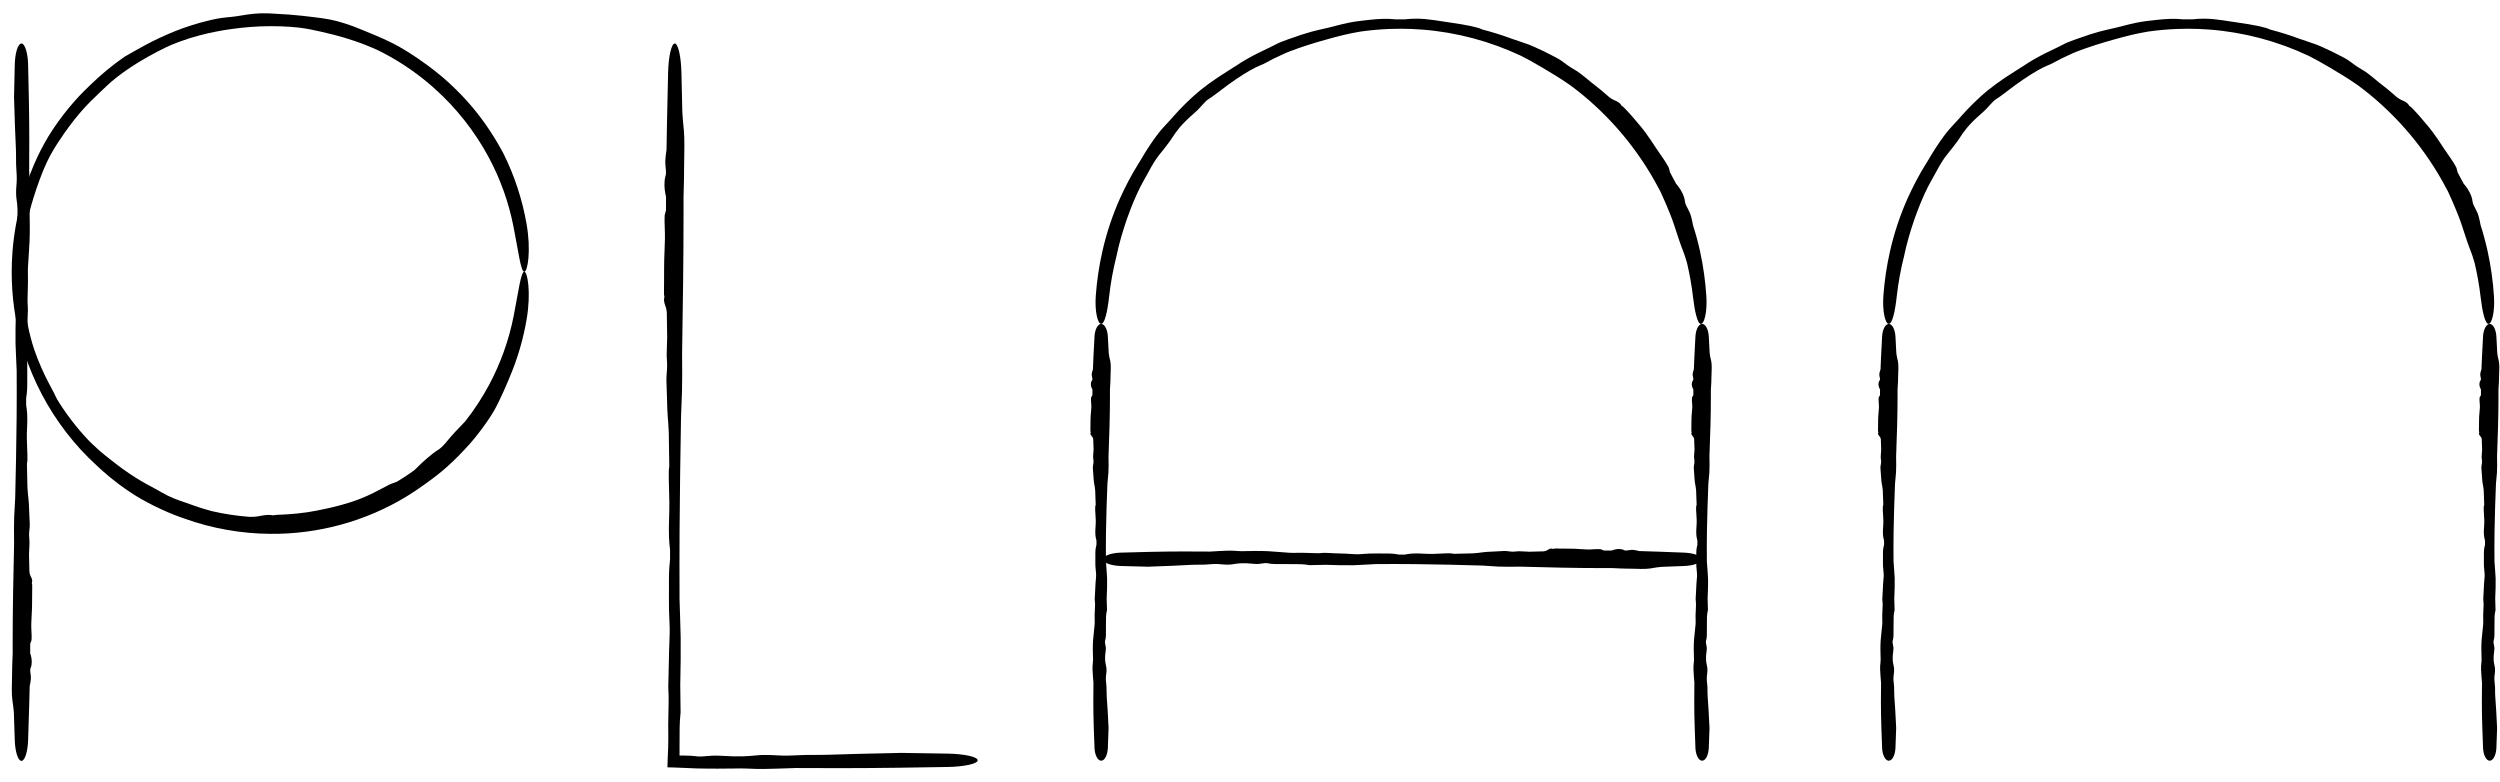
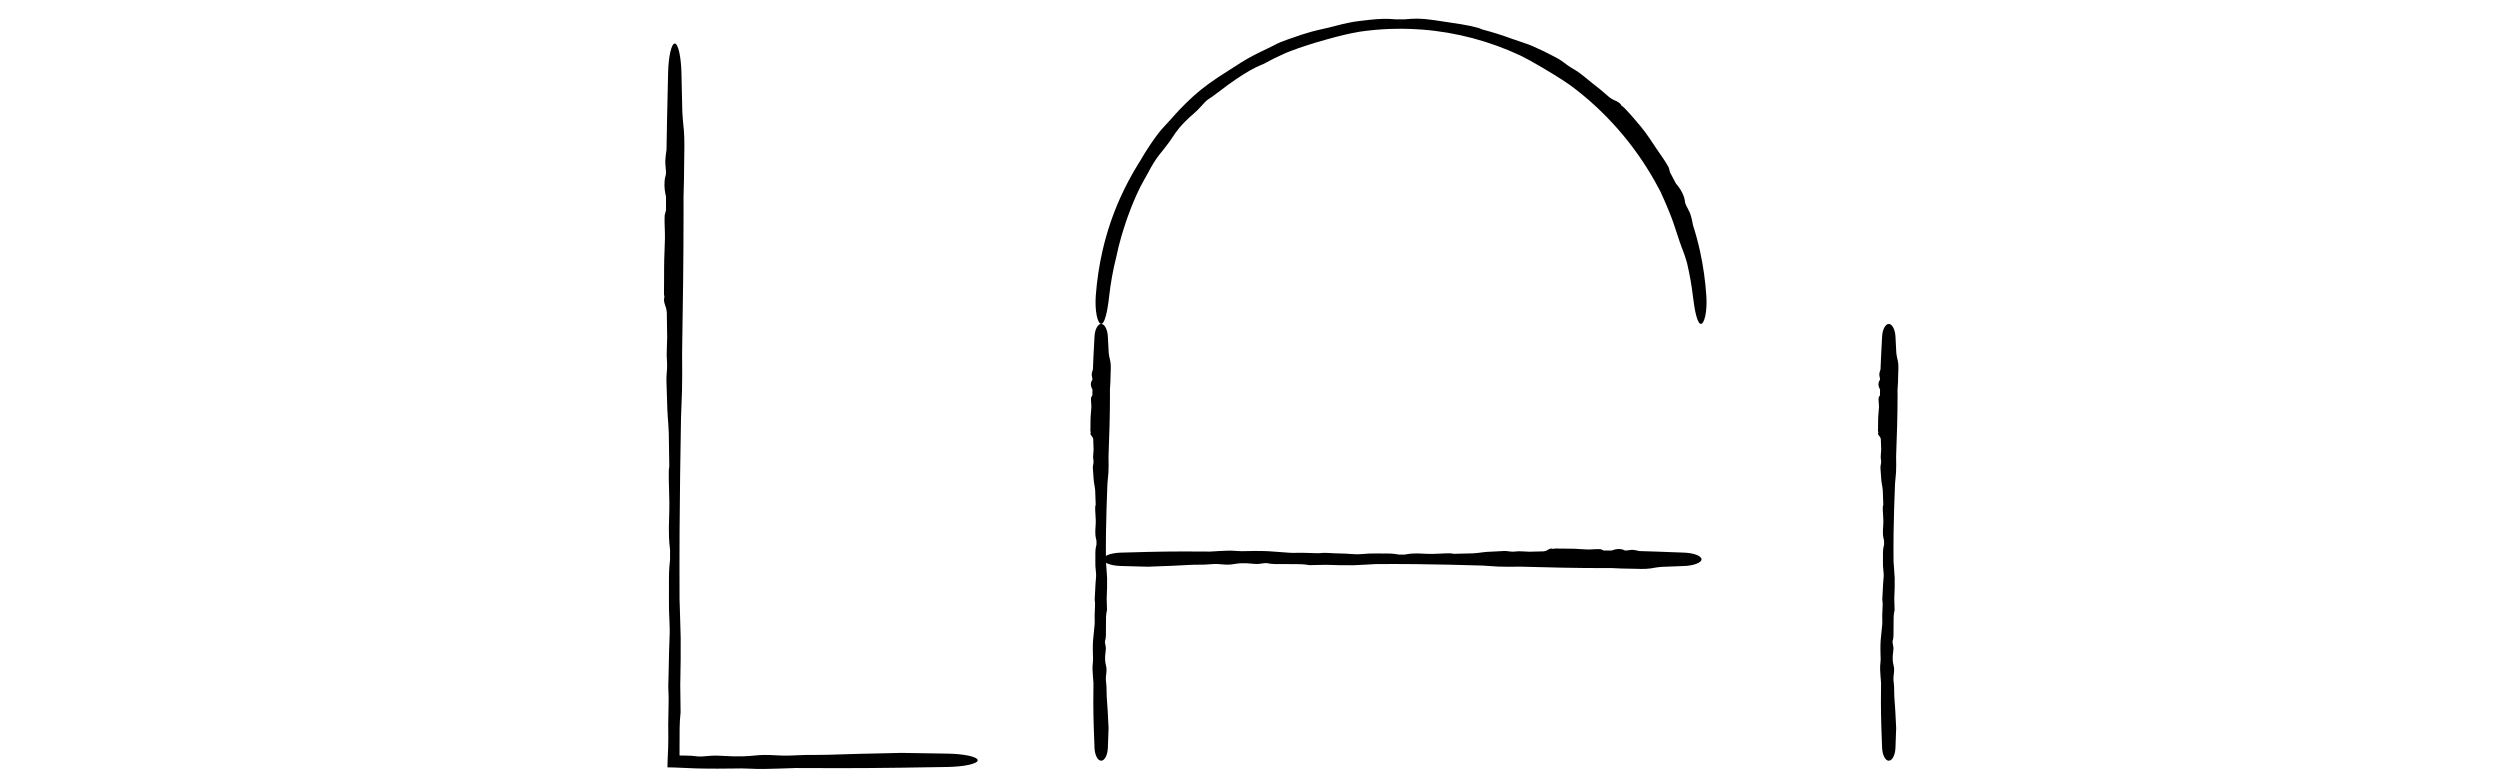
<svg xmlns="http://www.w3.org/2000/svg" width="147" height="46" viewBox="0 0 147 46" fill="none">
  <path d="M97.055 33.423C96.777 33.47 96.24 33.451 95.945 33.44C95.94 33.44 95.934 33.44 95.929 33.44C95.859 33.437 95.793 33.437 95.715 33.436C95.53 33.434 95.28 33.432 94.758 33.402C94.606 33.403 94.454 33.404 94.302 33.404C92.662 33.404 91.021 33.365 89.381 33.319C89.36 33.319 89.339 33.32 89.318 33.32C88.906 33.325 88.396 33.331 88.076 33.314C87.668 33.292 87.391 33.272 87.164 33.255C85.861 33.218 84.558 33.184 83.256 33.171C82.847 33.166 82.439 33.164 82.031 33.164C81.654 33.164 81.278 33.165 80.902 33.168C80.683 33.178 80.475 33.19 80.282 33.202C80.011 33.217 79.769 33.231 79.57 33.236C79.089 33.246 78.544 33.229 78.139 33.216C78.073 33.214 78.01 33.212 77.953 33.211C77.631 33.217 77.309 33.224 76.988 33.231C76.966 33.227 76.945 33.223 76.923 33.219C76.648 33.167 76.311 33.168 75.78 33.169C75.549 33.169 75.28 33.17 74.965 33.166C74.761 33.163 74.657 33.143 74.572 33.126C74.547 33.121 74.523 33.117 74.499 33.113C74.418 33.101 74.331 33.114 74.23 33.13C74.098 33.151 73.939 33.177 73.73 33.154C73.064 33.081 72.77 33.131 72.548 33.168C72.483 33.179 72.424 33.189 72.363 33.194C72.167 33.212 71.888 33.194 71.677 33.17C71.509 33.151 71.174 33.17 70.92 33.194C70.824 33.203 70.695 33.203 70.541 33.204C70.383 33.204 70.2 33.204 70.004 33.214C69.509 33.24 69.246 33.253 69.034 33.263C68.974 33.266 68.918 33.269 68.862 33.271C68.684 33.28 68.464 33.287 68.241 33.294C67.975 33.303 67.704 33.311 67.498 33.323C66.964 33.311 66.431 33.295 65.897 33.28C65.623 33.272 65.36 33.228 65.166 33.155C64.972 33.082 64.863 32.987 64.863 32.888C64.863 32.789 64.972 32.694 65.166 32.62C65.36 32.547 65.623 32.503 65.897 32.495C66.449 32.48 67.001 32.464 67.554 32.451C68.227 32.436 68.899 32.426 69.572 32.426C70.043 32.426 70.513 32.428 70.984 32.432C71.032 32.433 71.081 32.433 71.129 32.434C71.525 32.409 71.919 32.387 72.197 32.379C72.427 32.373 72.594 32.386 72.738 32.397C72.836 32.404 72.924 32.411 73.012 32.41C73.059 32.41 73.124 32.408 73.202 32.406C73.521 32.399 74.063 32.386 74.557 32.41C74.776 32.421 75.031 32.441 75.275 32.461C75.622 32.49 75.947 32.516 76.11 32.508C76.398 32.494 76.728 32.506 77.019 32.516C77.297 32.527 77.54 32.535 77.678 32.519C77.843 32.499 77.984 32.507 78.194 32.519C78.339 32.528 78.517 32.538 78.759 32.542C79.039 32.546 79.237 32.56 79.405 32.572C79.642 32.588 79.82 32.601 80.085 32.578C80.38 32.553 80.688 32.536 80.931 32.544C81.041 32.548 81.168 32.547 81.3 32.546C81.474 32.545 81.657 32.544 81.824 32.553C81.962 32.56 82.076 32.58 82.177 32.596C82.208 32.602 82.239 32.607 82.268 32.611C82.377 32.611 82.487 32.611 82.597 32.61C82.615 32.607 82.634 32.604 82.653 32.6C82.751 32.582 82.871 32.561 83.02 32.55C83.256 32.533 83.463 32.543 83.681 32.555C83.851 32.564 84.028 32.573 84.231 32.57C84.369 32.567 84.526 32.559 84.683 32.552C84.914 32.54 85.143 32.529 85.302 32.536C85.362 32.539 85.413 32.551 85.464 32.563C85.464 32.563 85.464 32.563 85.464 32.563C85.468 32.564 85.471 32.565 85.475 32.565C85.862 32.556 86.249 32.546 86.636 32.535C86.67 32.532 86.704 32.529 86.737 32.526C86.902 32.512 87.061 32.497 87.165 32.477C87.278 32.455 87.561 32.442 87.86 32.429C88.056 32.42 88.258 32.411 88.423 32.399C88.519 32.392 88.611 32.404 88.705 32.417C88.793 32.429 88.883 32.441 88.982 32.438C89.031 32.437 89.085 32.431 89.142 32.426C89.192 32.421 89.245 32.416 89.3 32.413C89.352 32.41 89.467 32.417 89.614 32.425C89.705 32.431 89.808 32.437 89.917 32.441C90.204 32.434 90.491 32.426 90.778 32.419C90.838 32.408 90.889 32.394 90.93 32.376C90.96 32.363 90.985 32.348 91.011 32.332C91.046 32.31 91.082 32.288 91.132 32.27C91.171 32.256 91.218 32.251 91.249 32.256C91.263 32.259 91.274 32.264 91.284 32.269C91.296 32.274 91.306 32.279 91.319 32.279C91.328 32.278 91.337 32.275 91.349 32.27C91.367 32.263 91.391 32.254 91.428 32.253C91.564 32.252 91.719 32.255 91.871 32.258C92.04 32.261 92.204 32.264 92.336 32.262C92.483 32.258 92.693 32.272 92.903 32.286C93.049 32.296 93.196 32.305 93.322 32.309C93.446 32.313 93.574 32.306 93.699 32.298C93.848 32.289 93.992 32.28 94.114 32.293C94.138 32.295 94.169 32.31 94.208 32.329C94.235 32.342 94.266 32.357 94.302 32.371C94.457 32.371 94.613 32.372 94.768 32.373C94.774 32.371 94.779 32.369 94.785 32.367C94.785 32.367 94.785 32.367 94.785 32.367C94.913 32.319 95.088 32.254 95.333 32.293C95.395 32.303 95.435 32.321 95.47 32.337C95.505 32.353 95.536 32.368 95.581 32.371C95.633 32.374 95.694 32.364 95.76 32.354C95.854 32.339 95.958 32.322 96.063 32.337C96.07 32.339 96.077 32.34 96.085 32.341C96.161 32.352 96.273 32.369 96.385 32.402C96.716 32.411 97.048 32.421 97.379 32.433C97.931 32.452 98.484 32.474 99.036 32.495C99.305 32.506 99.562 32.551 99.752 32.624C99.942 32.697 100.049 32.791 100.049 32.888C100.049 32.985 99.942 33.078 99.752 33.151C99.562 33.224 99.305 33.27 99.036 33.28C98.598 33.297 98.16 33.315 97.722 33.331C97.699 33.333 97.676 33.334 97.653 33.336C97.482 33.35 97.323 33.377 97.165 33.404C97.128 33.411 97.092 33.417 97.055 33.423Z" fill="black" />
-   <path d="M100.619 21.232C100.666 21.435 100.647 21.826 100.636 22.042C100.636 22.046 100.636 22.05 100.636 22.054C100.634 22.105 100.633 22.153 100.632 22.21C100.631 22.345 100.628 22.527 100.599 22.909C100.6 23.019 100.6 23.13 100.6 23.241C100.6 24.439 100.562 25.636 100.515 26.833C100.516 26.848 100.516 26.864 100.516 26.879C100.521 27.18 100.527 27.552 100.51 27.786C100.488 28.084 100.468 28.285 100.451 28.451C100.414 29.402 100.381 30.354 100.367 31.305C100.363 31.603 100.36 31.901 100.36 32.199C100.36 32.473 100.362 32.748 100.364 33.022C100.375 33.182 100.387 33.334 100.398 33.475C100.413 33.673 100.427 33.849 100.432 33.995C100.443 34.346 100.425 34.744 100.413 35.039C100.411 35.088 100.409 35.133 100.407 35.176C100.413 35.41 100.42 35.645 100.427 35.88C100.423 35.895 100.419 35.911 100.415 35.927C100.363 36.128 100.364 36.374 100.365 36.762C100.365 36.931 100.366 37.126 100.362 37.356C100.36 37.505 100.339 37.581 100.323 37.644C100.318 37.662 100.313 37.679 100.31 37.696C100.297 37.756 100.311 37.819 100.327 37.893C100.348 37.989 100.373 38.105 100.35 38.258C100.278 38.744 100.327 38.959 100.364 39.121C100.375 39.168 100.385 39.211 100.39 39.255C100.408 39.399 100.391 39.602 100.366 39.757C100.347 39.879 100.366 40.123 100.39 40.309C100.4 40.379 100.4 40.474 100.4 40.585C100.4 40.701 100.4 40.835 100.411 40.978C100.437 41.339 100.449 41.531 100.459 41.686C100.462 41.73 100.465 41.771 100.467 41.812C100.476 41.941 100.483 42.102 100.49 42.264C100.499 42.459 100.508 42.657 100.519 42.807C100.507 43.197 100.492 43.586 100.477 43.976C100.469 44.176 100.424 44.368 100.351 44.509C100.278 44.651 100.183 44.73 100.084 44.73C99.985 44.73 99.89 44.651 99.817 44.509C99.744 44.368 99.699 44.176 99.691 43.976C99.676 43.573 99.66 43.169 99.648 42.766C99.632 42.275 99.622 41.784 99.622 41.293C99.622 40.949 99.624 40.606 99.628 40.262C99.629 40.227 99.629 40.192 99.63 40.156C99.606 39.868 99.583 39.58 99.576 39.377C99.569 39.209 99.582 39.087 99.593 38.982C99.601 38.91 99.608 38.846 99.606 38.782C99.606 38.747 99.604 38.7 99.603 38.643C99.595 38.41 99.583 38.015 99.606 37.654C99.617 37.494 99.638 37.308 99.657 37.13C99.686 36.877 99.712 36.64 99.704 36.52C99.69 36.31 99.702 36.07 99.713 35.857C99.723 35.654 99.732 35.477 99.715 35.376C99.696 35.255 99.704 35.153 99.716 35C99.724 34.894 99.734 34.764 99.738 34.587C99.743 34.383 99.756 34.238 99.768 34.115C99.784 33.943 99.797 33.813 99.774 33.619C99.749 33.404 99.733 33.179 99.741 33.002C99.744 32.921 99.743 32.828 99.743 32.732C99.741 32.605 99.74 32.471 99.749 32.349C99.757 32.249 99.776 32.166 99.793 32.092C99.798 32.069 99.803 32.047 99.808 32.026C99.807 31.946 99.807 31.865 99.806 31.785C99.803 31.772 99.8 31.759 99.796 31.744C99.779 31.673 99.757 31.585 99.746 31.476C99.729 31.304 99.74 31.153 99.751 30.994C99.76 30.87 99.769 30.741 99.766 30.593C99.764 30.492 99.756 30.377 99.748 30.263C99.736 30.094 99.725 29.927 99.732 29.811C99.735 29.767 99.747 29.73 99.759 29.693C99.759 29.693 99.759 29.692 99.759 29.692C99.76 29.69 99.761 29.687 99.762 29.685C99.752 29.402 99.742 29.119 99.732 28.837C99.729 28.812 99.726 28.788 99.723 28.763C99.708 28.643 99.694 28.527 99.673 28.451C99.651 28.369 99.639 28.162 99.625 27.944C99.616 27.801 99.607 27.653 99.595 27.533C99.588 27.462 99.6 27.395 99.613 27.327C99.625 27.262 99.637 27.197 99.634 27.125C99.633 27.088 99.628 27.049 99.622 27.008C99.617 26.971 99.612 26.933 99.609 26.892C99.606 26.855 99.613 26.771 99.621 26.663C99.627 26.597 99.633 26.521 99.638 26.442C99.63 26.233 99.623 26.023 99.616 25.814C99.605 25.77 99.591 25.732 99.573 25.702C99.56 25.681 99.544 25.662 99.528 25.643C99.507 25.618 99.484 25.591 99.466 25.555C99.452 25.526 99.447 25.493 99.453 25.47C99.455 25.459 99.46 25.451 99.465 25.444C99.47 25.436 99.475 25.428 99.475 25.419C99.475 25.412 99.471 25.405 99.466 25.397C99.459 25.384 99.45 25.366 99.45 25.339C99.448 25.24 99.451 25.127 99.454 25.016C99.457 24.893 99.461 24.772 99.458 24.676C99.455 24.569 99.469 24.416 99.483 24.262C99.492 24.155 99.502 24.048 99.506 23.956C99.51 23.866 99.502 23.773 99.494 23.682C99.485 23.573 99.477 23.468 99.489 23.379C99.491 23.361 99.506 23.338 99.525 23.31C99.538 23.29 99.554 23.267 99.568 23.241C99.568 23.128 99.568 23.014 99.569 22.901C99.567 22.897 99.565 22.893 99.563 22.889C99.563 22.889 99.563 22.889 99.563 22.888C99.515 22.795 99.45 22.668 99.489 22.488C99.499 22.443 99.517 22.414 99.534 22.389C99.55 22.363 99.564 22.34 99.567 22.307C99.571 22.27 99.561 22.225 99.55 22.177C99.535 22.108 99.518 22.032 99.534 21.956C99.535 21.951 99.536 21.945 99.537 21.939C99.548 21.884 99.565 21.802 99.598 21.721C99.607 21.479 99.618 21.237 99.629 20.995C99.648 20.592 99.67 20.189 99.691 19.785C99.702 19.589 99.748 19.401 99.82 19.262C99.893 19.124 99.987 19.046 100.084 19.046C100.181 19.046 100.275 19.124 100.348 19.262C100.42 19.401 100.466 19.589 100.477 19.785C100.494 20.105 100.511 20.425 100.527 20.745C100.529 20.762 100.531 20.779 100.533 20.795C100.546 20.92 100.573 21.036 100.601 21.151C100.607 21.178 100.613 21.205 100.619 21.232Z" fill="black" />
  <path d="M65.285 21.232C65.331 21.435 65.312 21.826 65.302 22.042C65.302 22.046 65.301 22.05 65.301 22.054C65.299 22.105 65.298 22.153 65.297 22.21C65.296 22.345 65.293 22.527 65.264 22.909C65.265 23.019 65.266 23.13 65.266 23.241C65.266 24.439 65.227 25.636 65.181 26.833C65.181 26.848 65.181 26.864 65.181 26.879C65.186 27.18 65.192 27.552 65.175 27.786C65.154 28.084 65.134 28.285 65.116 28.451C65.079 29.402 65.046 30.354 65.032 31.305C65.028 31.603 65.025 31.901 65.025 32.199C65.025 32.473 65.027 32.748 65.03 33.022C65.04 33.182 65.052 33.334 65.063 33.475C65.079 33.673 65.093 33.849 65.097 33.995C65.108 34.346 65.091 34.744 65.078 35.039C65.076 35.088 65.074 35.133 65.072 35.176C65.079 35.41 65.085 35.645 65.092 35.88C65.088 35.895 65.084 35.911 65.08 35.927C65.029 36.128 65.029 36.374 65.03 36.762C65.031 36.931 65.031 37.126 65.028 37.356C65.025 37.505 65.005 37.581 64.988 37.644C64.983 37.662 64.978 37.679 64.975 37.696C64.962 37.756 64.976 37.819 64.992 37.893C65.013 37.989 65.038 38.105 65.015 38.258C64.943 38.744 64.992 38.959 65.029 39.121C65.04 39.168 65.05 39.211 65.056 39.255C65.073 39.399 65.056 39.602 65.032 39.757C65.012 39.879 65.031 40.123 65.056 40.309C65.065 40.379 65.065 40.474 65.065 40.585C65.066 40.701 65.066 40.835 65.076 40.978C65.102 41.339 65.114 41.531 65.124 41.686C65.127 41.73 65.13 41.771 65.133 41.812C65.141 41.941 65.148 42.102 65.156 42.264C65.164 42.459 65.173 42.657 65.184 42.807C65.172 43.197 65.157 43.586 65.142 43.976C65.134 44.176 65.09 44.368 65.016 44.509C64.943 44.651 64.848 44.73 64.749 44.73C64.65 44.73 64.555 44.651 64.482 44.509C64.409 44.368 64.365 44.176 64.357 43.976C64.341 43.573 64.325 43.169 64.313 42.766C64.298 42.275 64.287 41.784 64.287 41.293C64.287 40.949 64.29 40.606 64.294 40.262C64.294 40.227 64.295 40.192 64.295 40.156C64.271 39.868 64.249 39.58 64.241 39.377C64.234 39.209 64.247 39.087 64.258 38.982C64.266 38.91 64.273 38.846 64.272 38.782C64.271 38.747 64.27 38.7 64.268 38.643C64.26 38.41 64.248 38.015 64.272 37.654C64.282 37.494 64.303 37.308 64.323 37.13C64.351 36.877 64.377 36.64 64.369 36.52C64.355 36.31 64.367 36.07 64.378 35.857C64.388 35.654 64.397 35.477 64.381 35.376C64.361 35.255 64.369 35.153 64.381 35C64.389 34.894 64.399 34.764 64.403 34.587C64.408 34.383 64.422 34.238 64.433 34.115C64.45 33.943 64.462 33.813 64.439 33.619C64.414 33.404 64.398 33.179 64.406 33.002C64.41 32.921 64.409 32.828 64.408 32.732C64.406 32.605 64.405 32.471 64.414 32.349C64.422 32.249 64.441 32.166 64.458 32.092C64.463 32.069 64.468 32.047 64.473 32.026C64.472 31.946 64.472 31.865 64.472 31.785C64.469 31.772 64.465 31.759 64.462 31.744C64.444 31.673 64.422 31.585 64.411 31.476C64.394 31.304 64.405 31.153 64.416 30.994C64.425 30.87 64.434 30.741 64.431 30.593C64.429 30.492 64.421 30.377 64.413 30.263C64.402 30.094 64.39 29.927 64.398 29.811C64.4 29.767 64.412 29.73 64.424 29.693C64.424 29.693 64.424 29.692 64.424 29.692C64.425 29.69 64.426 29.687 64.427 29.685C64.418 29.402 64.408 29.119 64.397 28.837C64.394 28.812 64.391 28.788 64.388 28.763C64.373 28.643 64.359 28.527 64.339 28.451C64.317 28.369 64.304 28.162 64.29 27.944C64.282 27.801 64.272 27.653 64.26 27.533C64.253 27.462 64.266 27.395 64.278 27.327C64.29 27.262 64.303 27.197 64.3 27.125C64.298 27.088 64.293 27.049 64.287 27.008C64.283 26.971 64.277 26.933 64.274 26.892C64.271 26.855 64.278 26.771 64.287 26.663C64.292 26.597 64.298 26.521 64.303 26.442C64.295 26.233 64.288 26.023 64.281 25.814C64.27 25.77 64.256 25.732 64.238 25.702C64.225 25.681 64.209 25.662 64.193 25.643C64.172 25.618 64.149 25.591 64.132 25.555C64.118 25.526 64.112 25.493 64.118 25.47C64.121 25.459 64.126 25.451 64.13 25.444C64.135 25.436 64.14 25.428 64.14 25.419C64.14 25.412 64.136 25.405 64.132 25.397C64.124 25.384 64.115 25.366 64.115 25.339C64.114 25.24 64.117 25.127 64.12 25.016C64.123 24.893 64.126 24.772 64.123 24.676C64.12 24.569 64.134 24.416 64.148 24.262C64.157 24.155 64.167 24.048 64.171 23.956C64.175 23.866 64.167 23.773 64.16 23.682C64.151 23.573 64.142 23.468 64.154 23.379C64.157 23.361 64.172 23.338 64.19 23.31C64.204 23.29 64.219 23.267 64.233 23.241C64.233 23.128 64.234 23.014 64.235 22.901C64.233 22.897 64.231 22.893 64.228 22.889C64.228 22.889 64.228 22.889 64.228 22.888C64.18 22.795 64.115 22.668 64.154 22.488C64.164 22.443 64.182 22.414 64.199 22.389C64.215 22.363 64.23 22.34 64.233 22.307C64.236 22.27 64.226 22.225 64.215 22.177C64.2 22.108 64.183 22.032 64.199 21.956C64.2 21.951 64.201 21.945 64.202 21.939C64.214 21.884 64.23 21.802 64.264 21.721C64.272 21.479 64.283 21.237 64.294 20.995C64.313 20.592 64.335 20.189 64.357 19.785C64.367 19.589 64.413 19.401 64.486 19.262C64.559 19.124 64.652 19.046 64.749 19.046C64.846 19.046 64.94 19.124 65.013 19.262C65.086 19.401 65.131 19.589 65.142 19.785C65.159 20.105 65.176 20.425 65.192 20.745C65.194 20.762 65.196 20.779 65.198 20.795C65.211 20.92 65.239 21.036 65.266 21.151C65.272 21.178 65.279 21.205 65.285 21.232Z" fill="black" />
  <path d="M98.876 14.527C98.723 14.129 98.489 13.347 98.332 12.924C98.329 12.916 98.327 12.909 98.324 12.901C98.288 12.8 98.251 12.706 98.207 12.596C98.1 12.336 97.962 11.979 97.628 11.255C97.521 11.048 97.411 10.845 97.296 10.642C96.065 8.459 94.379 6.527 92.353 5.028C92.326 5.009 92.3 4.991 92.273 4.972C91.755 4.609 91.083 4.207 90.658 3.957C90.12 3.637 89.741 3.439 89.429 3.279C87.612 2.424 85.632 1.894 83.621 1.74C83.206 1.708 82.798 1.692 82.382 1.69C82.16 1.69 81.94 1.694 81.721 1.702C81.139 1.724 80.557 1.776 79.98 1.859C79.648 1.915 79.329 1.981 79.039 2.049C78.631 2.145 78.271 2.245 77.975 2.328C77.259 2.525 76.458 2.781 75.874 3.007C75.778 3.044 75.689 3.079 75.606 3.113C75.15 3.313 74.705 3.534 74.27 3.773C74.239 3.785 74.208 3.798 74.176 3.81C73.779 3.968 73.32 4.224 72.639 4.685C72.343 4.888 72.006 5.13 71.62 5.43C71.372 5.624 71.236 5.714 71.124 5.787C71.091 5.808 71.06 5.828 71.029 5.85C70.925 5.923 70.833 6.022 70.727 6.14C70.589 6.293 70.426 6.478 70.179 6.689C69.396 7.369 69.147 7.766 68.956 8.052C68.9 8.137 68.85 8.215 68.797 8.291C68.621 8.54 68.349 8.874 68.143 9.13C67.977 9.331 67.706 9.775 67.526 10.125C67.457 10.257 67.355 10.43 67.24 10.637C67.121 10.851 66.989 11.101 66.864 11.377C66.55 12.075 66.414 12.459 66.303 12.765C66.272 12.852 66.243 12.934 66.216 13.016C66.128 13.275 66.024 13.597 65.929 13.927C65.815 14.32 65.716 14.726 65.654 15.035C65.452 15.831 65.304 16.637 65.214 17.456C65.168 17.874 65.103 18.278 65.023 18.575C64.942 18.874 64.848 19.046 64.749 19.046C64.651 19.046 64.554 18.873 64.488 18.561C64.423 18.251 64.4 17.823 64.432 17.384C64.498 16.496 64.628 15.616 64.828 14.745C65.07 13.687 65.415 12.65 65.859 11.658C66.169 10.965 66.527 10.29 66.926 9.644C66.967 9.578 67.009 9.511 67.051 9.445C67.369 8.891 67.724 8.358 67.993 7.997C68.214 7.698 68.397 7.498 68.556 7.328C68.665 7.211 68.763 7.109 68.857 7.002C68.907 6.944 68.976 6.865 69.061 6.771C69.403 6.385 70.016 5.754 70.642 5.256C70.918 5.034 71.252 4.792 71.579 4.573C72.044 4.26 72.494 3.994 72.712 3.847C73.094 3.585 73.559 3.328 73.979 3.119C74.378 2.919 74.736 2.761 74.931 2.654C75.164 2.527 75.376 2.443 75.692 2.329C75.912 2.25 76.184 2.156 76.552 2.033C76.979 1.893 77.288 1.817 77.55 1.755C77.922 1.67 78.199 1.613 78.611 1.501C79.066 1.377 79.555 1.278 79.94 1.234C80.116 1.214 80.318 1.189 80.529 1.166C80.805 1.137 81.098 1.112 81.368 1.107C81.59 1.102 81.771 1.115 81.933 1.128C81.984 1.132 82.032 1.136 82.079 1.139C82.18 1.138 82.281 1.137 82.382 1.136C82.457 1.136 82.533 1.136 82.608 1.137C82.636 1.134 82.666 1.131 82.698 1.128C82.855 1.113 83.048 1.097 83.286 1.098C83.667 1.1 83.996 1.137 84.343 1.186C84.615 1.225 84.893 1.27 85.215 1.318C85.435 1.35 85.685 1.386 85.931 1.428C86.298 1.489 86.659 1.564 86.903 1.635C86.996 1.662 87.072 1.695 87.147 1.728C87.148 1.728 87.148 1.728 87.148 1.728C87.154 1.73 87.159 1.733 87.164 1.735C87.764 1.891 88.358 2.078 88.941 2.295C88.993 2.312 89.044 2.329 89.096 2.346C89.346 2.431 89.587 2.52 89.748 2.57C89.923 2.624 90.344 2.804 90.778 3.017C91.061 3.155 91.351 3.308 91.587 3.433C91.725 3.507 91.845 3.594 91.968 3.686C92.082 3.772 92.198 3.86 92.332 3.946C92.4 3.988 92.474 4.032 92.553 4.079C92.623 4.121 92.697 4.165 92.772 4.214C92.842 4.26 92.99 4.372 93.175 4.521C93.29 4.613 93.419 4.719 93.554 4.832C93.923 5.112 94.281 5.407 94.627 5.715C94.705 5.773 94.776 5.82 94.837 5.852C94.881 5.876 94.921 5.893 94.962 5.91C95.018 5.934 95.076 5.959 95.147 6.003C95.203 6.038 95.26 6.087 95.291 6.127C95.306 6.145 95.315 6.161 95.324 6.176C95.333 6.193 95.342 6.209 95.356 6.223C95.367 6.233 95.38 6.242 95.397 6.252C95.423 6.268 95.457 6.29 95.499 6.333C95.654 6.491 95.825 6.678 95.988 6.864C96.169 7.071 96.341 7.278 96.479 7.442C96.634 7.625 96.836 7.901 97.029 8.184C97.164 8.381 97.294 8.582 97.407 8.753C97.517 8.921 97.639 9.09 97.754 9.257C97.892 9.457 98.021 9.653 98.111 9.83C98.13 9.866 98.142 9.917 98.157 9.98C98.167 10.025 98.179 10.077 98.196 10.134C98.32 10.354 98.438 10.576 98.552 10.801C98.558 10.808 98.564 10.815 98.57 10.822C98.57 10.822 98.57 10.822 98.57 10.822C98.706 10.985 98.892 11.212 99.021 11.593C99.053 11.69 99.062 11.756 99.07 11.815C99.078 11.873 99.084 11.925 99.11 11.995C99.139 12.073 99.186 12.16 99.237 12.256C99.307 12.39 99.385 12.543 99.429 12.708C99.432 12.719 99.436 12.731 99.439 12.744C99.471 12.863 99.517 13.04 99.543 13.222C99.707 13.733 99.847 14.251 99.962 14.773C100.153 15.646 100.276 16.529 100.334 17.417C100.362 17.848 100.337 18.266 100.272 18.57C100.206 18.876 100.111 19.046 100.014 19.046C99.917 19.046 99.825 18.877 99.745 18.584C99.665 18.292 99.6 17.897 99.552 17.487C99.475 16.817 99.358 16.151 99.205 15.497C99.196 15.463 99.186 15.429 99.177 15.395C99.108 15.141 99.025 14.912 98.937 14.684C98.917 14.632 98.896 14.58 98.876 14.527Z" fill="black" />
-   <path d="M146.93 21.232C146.977 21.435 146.958 21.826 146.948 22.042C146.947 22.046 146.947 22.05 146.947 22.054C146.945 22.105 146.944 22.153 146.943 22.21C146.942 22.345 146.939 22.527 146.91 22.909C146.911 23.019 146.911 23.13 146.911 23.241C146.911 24.439 146.873 25.636 146.826 26.833C146.827 26.848 146.827 26.864 146.827 26.879C146.832 27.18 146.838 27.552 146.821 27.786C146.799 28.084 146.779 28.285 146.762 28.451C146.725 29.402 146.692 30.354 146.678 31.305C146.674 31.603 146.671 31.901 146.671 32.199C146.671 32.473 146.673 32.748 146.676 33.022C146.686 33.182 146.698 33.334 146.709 33.475C146.724 33.673 146.738 33.849 146.743 33.995C146.754 34.346 146.737 34.744 146.724 35.039C146.722 35.088 146.72 35.133 146.718 35.176C146.724 35.41 146.731 35.645 146.738 35.88C146.734 35.895 146.73 35.911 146.726 35.927C146.675 36.128 146.675 36.374 146.676 36.762C146.677 36.931 146.677 37.126 146.673 37.356C146.671 37.505 146.65 37.581 146.634 37.644C146.629 37.662 146.624 37.679 146.621 37.696C146.608 37.756 146.622 37.819 146.638 37.893C146.659 37.989 146.684 38.105 146.661 38.258C146.589 38.744 146.638 38.959 146.675 39.121C146.686 39.168 146.696 39.211 146.701 39.255C146.719 39.399 146.702 39.602 146.677 39.757C146.658 39.879 146.677 40.123 146.701 40.309C146.711 40.379 146.711 40.474 146.711 40.585C146.711 40.701 146.711 40.835 146.722 40.978C146.748 41.339 146.76 41.531 146.77 41.686C146.773 41.73 146.776 41.771 146.779 41.812C146.787 41.941 146.794 42.102 146.801 42.264C146.81 42.459 146.819 42.657 146.83 42.807C146.818 43.197 146.803 43.586 146.788 43.976C146.78 44.176 146.735 44.368 146.662 44.509C146.589 44.651 146.494 44.73 146.395 44.73C146.296 44.73 146.201 44.651 146.128 44.509C146.055 44.368 146.01 44.176 146.003 43.976C145.987 43.573 145.971 43.169 145.959 42.766C145.943 42.275 145.933 41.784 145.933 41.293C145.933 40.949 145.935 40.606 145.94 40.262C145.94 40.227 145.94 40.192 145.941 40.156C145.917 39.868 145.894 39.58 145.887 39.377C145.88 39.209 145.893 39.087 145.904 38.982C145.912 38.91 145.919 38.846 145.917 38.782C145.917 38.747 145.915 38.7 145.914 38.643C145.906 38.41 145.894 38.015 145.917 37.654C145.928 37.494 145.949 37.308 145.969 37.13C145.997 36.877 146.023 36.64 146.015 36.52C146.001 36.31 146.013 36.07 146.024 35.857C146.034 35.654 146.043 35.477 146.026 35.376C146.007 35.255 146.015 35.153 146.027 35C146.035 34.894 146.045 34.764 146.049 34.587C146.054 34.383 146.067 34.238 146.079 34.115C146.096 33.943 146.108 33.813 146.085 33.619C146.06 33.404 146.044 33.179 146.052 33.002C146.055 32.921 146.054 32.828 146.054 32.732C146.052 32.605 146.051 32.471 146.06 32.349C146.068 32.249 146.087 32.166 146.104 32.092C146.109 32.069 146.114 32.047 146.119 32.026C146.118 31.946 146.118 31.865 146.117 31.785C146.114 31.772 146.111 31.759 146.107 31.744C146.09 31.673 146.068 31.585 146.057 31.476C146.04 31.304 146.051 31.153 146.062 30.994C146.071 30.87 146.08 30.741 146.077 30.593C146.075 30.492 146.067 30.377 146.059 30.263C146.048 30.094 146.036 29.927 146.043 29.811C146.046 29.767 146.058 29.73 146.07 29.693C146.07 29.693 146.07 29.692 146.07 29.692C146.071 29.69 146.072 29.687 146.073 29.685C146.064 29.402 146.053 29.119 146.043 28.837C146.04 28.812 146.037 28.788 146.034 28.763C146.019 28.643 146.005 28.527 145.984 28.451C145.962 28.369 145.95 28.162 145.936 27.944C145.927 27.801 145.918 27.653 145.906 27.533C145.899 27.462 145.911 27.395 145.924 27.327C145.936 27.262 145.948 27.197 145.945 27.125C145.944 27.088 145.939 27.049 145.933 27.008C145.928 26.971 145.923 26.933 145.92 26.892C145.917 26.855 145.924 26.771 145.933 26.663C145.938 26.597 145.944 26.521 145.949 26.442C145.941 26.233 145.934 26.023 145.927 25.814C145.916 25.77 145.902 25.732 145.884 25.702C145.871 25.681 145.855 25.662 145.839 25.643C145.818 25.618 145.795 25.591 145.777 25.555C145.763 25.526 145.758 25.493 145.764 25.47C145.766 25.459 145.771 25.451 145.776 25.444C145.781 25.436 145.786 25.428 145.786 25.419C145.786 25.412 145.782 25.405 145.777 25.397C145.77 25.384 145.761 25.366 145.761 25.339C145.759 25.24 145.762 25.127 145.765 25.016C145.769 24.893 145.772 24.772 145.769 24.676C145.766 24.569 145.78 24.416 145.794 24.262C145.803 24.155 145.813 24.048 145.817 23.956C145.821 23.866 145.813 23.773 145.805 23.682C145.796 23.573 145.788 23.468 145.8 23.379C145.802 23.361 145.817 23.338 145.836 23.31C145.849 23.29 145.865 23.267 145.879 23.241C145.879 23.128 145.879 23.014 145.88 22.901C145.878 22.897 145.876 22.893 145.874 22.889C145.874 22.889 145.874 22.889 145.874 22.888C145.826 22.795 145.761 22.668 145.8 22.488C145.81 22.443 145.828 22.414 145.845 22.389C145.861 22.363 145.875 22.34 145.878 22.307C145.882 22.27 145.872 22.225 145.861 22.177C145.846 22.108 145.829 22.032 145.845 21.956C145.846 21.951 145.847 21.945 145.848 21.939C145.859 21.884 145.876 21.802 145.909 21.721C145.918 21.479 145.929 21.237 145.94 20.995C145.959 20.592 145.981 20.189 146.003 19.785C146.013 19.589 146.059 19.401 146.131 19.262C146.204 19.124 146.298 19.046 146.395 19.046C146.492 19.046 146.586 19.124 146.659 19.262C146.731 19.401 146.777 19.589 146.788 19.785C146.805 20.105 146.822 20.425 146.838 20.745C146.84 20.762 146.842 20.779 146.844 20.795C146.857 20.92 146.885 21.036 146.912 21.151C146.918 21.178 146.924 21.205 146.93 21.232Z" fill="black" />
  <path d="M111.596 21.232C111.642 21.435 111.623 21.826 111.613 22.042C111.613 22.046 111.612 22.05 111.612 22.054C111.61 22.105 111.609 22.153 111.608 22.21C111.607 22.345 111.605 22.527 111.575 22.909C111.576 23.019 111.577 23.13 111.577 23.241C111.577 24.439 111.538 25.636 111.492 26.833C111.492 26.848 111.492 26.864 111.492 26.879C111.497 27.18 111.503 27.552 111.486 27.786C111.465 28.084 111.445 28.285 111.427 28.451C111.39 29.402 111.357 30.354 111.343 31.305C111.339 31.603 111.336 31.901 111.336 32.199C111.336 32.473 111.338 32.748 111.341 33.022C111.351 33.182 111.363 33.334 111.374 33.475C111.39 33.673 111.404 33.849 111.408 33.995C111.419 34.346 111.402 34.744 111.389 35.039C111.387 35.088 111.385 35.133 111.383 35.176C111.389 35.41 111.396 35.645 111.403 35.88C111.399 35.895 111.395 35.911 111.391 35.927C111.34 36.128 111.34 36.374 111.341 36.762C111.342 36.931 111.342 37.126 111.338 37.356C111.336 37.505 111.316 37.581 111.299 37.644C111.294 37.662 111.29 37.679 111.286 37.696C111.273 37.756 111.287 37.819 111.303 37.893C111.324 37.989 111.349 38.105 111.326 38.258C111.254 38.744 111.303 38.959 111.34 39.121C111.351 39.168 111.361 39.211 111.367 39.255C111.384 39.399 111.367 39.602 111.343 39.757C111.323 39.879 111.342 40.123 111.367 40.309C111.376 40.379 111.376 40.474 111.376 40.585C111.376 40.701 111.377 40.835 111.387 40.978C111.413 41.339 111.425 41.531 111.436 41.686C111.438 41.73 111.441 41.771 111.444 41.812C111.452 41.941 111.459 42.102 111.467 42.264C111.475 42.459 111.484 42.657 111.495 42.807C111.483 43.197 111.468 43.586 111.453 43.976C111.445 44.176 111.401 44.368 111.328 44.509C111.254 44.651 111.159 44.73 111.06 44.73C110.961 44.73 110.866 44.651 110.793 44.509C110.72 44.368 110.676 44.176 110.668 43.976C110.652 43.573 110.636 43.169 110.624 42.766C110.609 42.275 110.598 41.784 110.598 41.293C110.598 40.949 110.6 40.606 110.605 40.262C110.605 40.227 110.606 40.192 110.606 40.156C110.582 39.868 110.56 39.58 110.552 39.377C110.545 39.209 110.558 39.087 110.569 38.982C110.577 38.91 110.584 38.846 110.583 38.782C110.582 38.747 110.581 38.7 110.579 38.643C110.571 38.41 110.559 38.015 110.583 37.654C110.593 37.494 110.614 37.308 110.634 37.13C110.662 36.877 110.689 36.64 110.68 36.52C110.666 36.31 110.678 36.07 110.689 35.857C110.699 35.654 110.708 35.477 110.692 35.376C110.672 35.255 110.68 35.153 110.692 35C110.7 34.894 110.71 34.764 110.714 34.587C110.719 34.383 110.733 34.238 110.744 34.115C110.761 33.943 110.773 33.813 110.75 33.619C110.725 33.404 110.709 33.179 110.717 33.002C110.721 32.921 110.72 32.828 110.719 32.732C110.718 32.605 110.716 32.471 110.725 32.349C110.733 32.249 110.752 32.166 110.769 32.092C110.774 32.069 110.779 32.047 110.784 32.026C110.784 31.946 110.783 31.865 110.783 31.785C110.78 31.772 110.776 31.759 110.773 31.744C110.755 31.673 110.733 31.585 110.722 31.476C110.705 31.304 110.716 31.153 110.727 30.994C110.736 30.87 110.745 30.741 110.742 30.593C110.74 30.492 110.732 30.377 110.724 30.263C110.713 30.094 110.701 29.927 110.709 29.811C110.711 29.767 110.723 29.73 110.735 29.693C110.735 29.693 110.735 29.692 110.736 29.692C110.736 29.69 110.737 29.687 110.738 29.685C110.729 29.402 110.719 29.119 110.708 28.837C110.705 28.812 110.702 28.788 110.699 28.763C110.684 28.643 110.67 28.527 110.65 28.451C110.628 28.369 110.615 28.162 110.601 27.944C110.593 27.801 110.584 27.653 110.571 27.533C110.564 27.462 110.577 27.395 110.589 27.327C110.601 27.262 110.614 27.197 110.611 27.125C110.609 27.088 110.604 27.049 110.598 27.008C110.594 26.971 110.588 26.933 110.585 26.892C110.582 26.855 110.589 26.771 110.598 26.663C110.603 26.597 110.609 26.521 110.614 26.442C110.606 26.233 110.599 26.023 110.592 25.814C110.581 25.77 110.567 25.732 110.549 25.702C110.536 25.681 110.52 25.662 110.504 25.643C110.483 25.618 110.46 25.591 110.443 25.555C110.429 25.526 110.423 25.493 110.429 25.47C110.432 25.459 110.437 25.451 110.441 25.444C110.447 25.436 110.451 25.428 110.451 25.419C110.451 25.412 110.447 25.405 110.443 25.397C110.435 25.384 110.426 25.366 110.426 25.339C110.425 25.24 110.428 25.127 110.431 25.016C110.434 24.893 110.437 24.772 110.434 24.676C110.431 24.569 110.445 24.416 110.459 24.262C110.468 24.155 110.478 24.048 110.482 23.956C110.486 23.866 110.478 23.773 110.471 23.682C110.462 23.573 110.453 23.468 110.465 23.379C110.468 23.361 110.483 23.338 110.501 23.31C110.515 23.29 110.53 23.267 110.544 23.241C110.544 23.128 110.545 23.014 110.546 22.901C110.544 22.897 110.542 22.893 110.539 22.889C110.539 22.889 110.539 22.889 110.539 22.888C110.492 22.795 110.426 22.668 110.465 22.488C110.475 22.443 110.493 22.414 110.51 22.389C110.526 22.363 110.541 22.34 110.544 22.307C110.547 22.27 110.537 22.225 110.526 22.177C110.511 22.108 110.494 22.032 110.51 21.956C110.511 21.951 110.512 21.945 110.513 21.939C110.525 21.884 110.541 21.802 110.575 21.721C110.584 21.479 110.594 21.237 110.605 20.995C110.624 20.592 110.646 20.189 110.668 19.785C110.678 19.589 110.724 19.401 110.797 19.262C110.87 19.124 110.963 19.046 111.06 19.046C111.157 19.046 111.251 19.124 111.324 19.262C111.397 19.401 111.442 19.589 111.453 19.785C111.47 20.105 111.487 20.425 111.503 20.745C111.505 20.762 111.507 20.779 111.509 20.795C111.522 20.92 111.55 21.036 111.577 21.151C111.583 21.178 111.59 21.205 111.596 21.232Z" fill="black" />
-   <path d="M145.187 14.527C145.034 14.129 144.8 13.347 144.643 12.924C144.64 12.916 144.638 12.909 144.635 12.901C144.599 12.8 144.562 12.706 144.518 12.596C144.411 12.336 144.273 11.979 143.939 11.255C143.832 11.048 143.722 10.845 143.607 10.642C142.376 8.459 140.69 6.527 138.663 5.028C138.637 5.009 138.611 4.991 138.584 4.972C138.066 4.609 137.394 4.207 136.969 3.957C136.431 3.637 136.052 3.439 135.74 3.279C133.923 2.424 131.943 1.894 129.932 1.74C129.517 1.708 129.109 1.692 128.693 1.69C128.472 1.69 128.251 1.694 128.032 1.702C127.45 1.724 126.868 1.776 126.291 1.859C125.959 1.915 125.64 1.981 125.35 2.049C124.942 2.145 124.582 2.245 124.286 2.328C123.57 2.525 122.769 2.781 122.185 3.007C122.089 3.044 122 3.079 121.917 3.113C121.461 3.313 121.016 3.534 120.581 3.773C120.55 3.785 120.519 3.798 120.487 3.81C120.09 3.968 119.632 4.224 118.951 4.685C118.654 4.888 118.317 5.13 117.931 5.43C117.683 5.624 117.547 5.714 117.435 5.787C117.402 5.808 117.371 5.828 117.34 5.85C117.236 5.923 117.144 6.022 117.038 6.14C116.9 6.293 116.737 6.478 116.49 6.689C115.707 7.369 115.458 7.766 115.267 8.052C115.211 8.137 115.161 8.215 115.108 8.291C114.932 8.54 114.66 8.874 114.454 9.13C114.288 9.331 114.017 9.775 113.837 10.125C113.768 10.257 113.666 10.43 113.551 10.637C113.432 10.851 113.3 11.101 113.174 11.377C112.861 12.075 112.725 12.459 112.614 12.765C112.583 12.852 112.554 12.934 112.527 13.016C112.439 13.275 112.335 13.597 112.24 13.927C112.126 14.32 112.027 14.726 111.965 15.035C111.763 15.831 111.615 16.637 111.525 17.456C111.479 17.874 111.415 18.278 111.334 18.575C111.253 18.874 111.159 19.046 111.06 19.046C110.962 19.046 110.865 18.873 110.799 18.561C110.734 18.251 110.711 17.823 110.743 17.384C110.809 16.496 110.939 15.616 111.139 14.745C111.381 13.687 111.726 12.65 112.17 11.658C112.481 10.965 112.838 10.29 113.237 9.644C113.278 9.578 113.32 9.511 113.362 9.445C113.68 8.891 114.035 8.358 114.304 7.997C114.525 7.698 114.709 7.498 114.867 7.328C114.976 7.211 115.074 7.109 115.168 7.002C115.219 6.944 115.287 6.865 115.372 6.771C115.714 6.385 116.327 5.754 116.953 5.256C117.23 5.034 117.563 4.792 117.89 4.573C118.355 4.26 118.805 3.994 119.023 3.847C119.405 3.585 119.87 3.328 120.29 3.119C120.689 2.919 121.047 2.761 121.242 2.654C121.475 2.527 121.687 2.443 122.004 2.329C122.223 2.25 122.495 2.156 122.863 2.033C123.29 1.893 123.599 1.817 123.861 1.755C124.233 1.67 124.51 1.613 124.922 1.501C125.377 1.377 125.866 1.278 126.251 1.234C126.427 1.214 126.629 1.189 126.84 1.166C127.117 1.137 127.409 1.112 127.679 1.107C127.901 1.102 128.082 1.115 128.244 1.128C128.295 1.132 128.343 1.136 128.39 1.139C128.491 1.138 128.592 1.137 128.693 1.136C128.768 1.136 128.844 1.136 128.919 1.137C128.947 1.134 128.977 1.131 129.009 1.128C129.166 1.113 129.359 1.097 129.597 1.098C129.978 1.1 130.307 1.137 130.654 1.186C130.926 1.225 131.204 1.27 131.526 1.318C131.746 1.35 131.996 1.386 132.242 1.428C132.609 1.489 132.97 1.564 133.214 1.635C133.307 1.662 133.383 1.695 133.458 1.728C133.459 1.728 133.459 1.728 133.459 1.728C133.465 1.73 133.47 1.733 133.475 1.735C134.075 1.891 134.669 2.078 135.252 2.295C135.304 2.312 135.355 2.329 135.407 2.346C135.657 2.431 135.898 2.52 136.059 2.57C136.234 2.624 136.655 2.804 137.089 3.017C137.372 3.155 137.662 3.308 137.898 3.433C138.036 3.507 138.156 3.594 138.279 3.686C138.393 3.772 138.509 3.86 138.644 3.946C138.711 3.988 138.785 4.032 138.865 4.079C138.934 4.121 139.008 4.165 139.083 4.214C139.153 4.26 139.301 4.372 139.486 4.521C139.601 4.613 139.731 4.719 139.865 4.832C140.234 5.112 140.592 5.407 140.938 5.715C141.016 5.773 141.087 5.82 141.148 5.852C141.192 5.876 141.232 5.893 141.273 5.91C141.329 5.934 141.387 5.959 141.458 6.003C141.514 6.038 141.571 6.087 141.603 6.127C141.617 6.145 141.626 6.161 141.635 6.176C141.644 6.193 141.653 6.209 141.667 6.223C141.678 6.233 141.691 6.242 141.708 6.252C141.734 6.268 141.768 6.29 141.81 6.333C141.965 6.491 142.136 6.678 142.299 6.864C142.48 7.071 142.652 7.278 142.79 7.442C142.945 7.625 143.147 7.901 143.34 8.184C143.475 8.381 143.605 8.582 143.718 8.753C143.828 8.921 143.95 9.09 144.065 9.257C144.203 9.457 144.332 9.653 144.422 9.83C144.441 9.866 144.453 9.917 144.468 9.98C144.478 10.025 144.49 10.077 144.507 10.134C144.631 10.354 144.749 10.576 144.863 10.801C144.869 10.808 144.875 10.815 144.881 10.822C144.881 10.822 144.881 10.822 144.881 10.822C145.017 10.985 145.204 11.212 145.332 11.593C145.364 11.69 145.373 11.756 145.381 11.815C145.389 11.873 145.395 11.925 145.421 11.995C145.45 12.073 145.497 12.16 145.548 12.256C145.618 12.39 145.696 12.543 145.74 12.708C145.743 12.719 145.747 12.731 145.75 12.744C145.782 12.863 145.828 13.04 145.854 13.222C146.019 13.733 146.158 14.251 146.273 14.773C146.464 15.646 146.587 16.529 146.645 17.417C146.674 17.848 146.648 18.266 146.583 18.57C146.517 18.876 146.422 19.046 146.325 19.046C146.228 19.046 146.136 18.877 146.056 18.584C145.976 18.292 145.911 17.897 145.863 17.487C145.786 16.817 145.669 16.151 145.516 15.497C145.507 15.463 145.497 15.429 145.488 15.395C145.419 15.141 145.336 14.912 145.248 14.684C145.228 14.632 145.207 14.58 145.187 14.527Z" fill="black" />
-   <path d="M29.206 23.862C28.867 24.557 27.971 25.751 27.404 26.339C27.394 26.35 27.384 26.361 27.374 26.372C27.242 26.513 27.116 26.647 26.966 26.8C26.602 27.157 26.123 27.668 24.945 28.498C24.606 28.745 24.258 28.977 23.899 29.195C21.503 30.655 18.694 31.418 15.896 31.39C14.178 31.377 12.468 31.075 10.855 30.496C10.801 30.477 10.747 30.458 10.692 30.439C9.623 30.071 8.369 29.428 7.643 28.933C6.714 28.309 6.146 27.803 5.693 27.379C3.06 24.981 1.311 21.655 0.835 18.145C0.736 17.426 0.687 16.706 0.688 15.98C0.689 15.592 0.703 15.21 0.732 14.824C0.809 13.806 0.986 12.795 1.263 11.811C1.416 11.237 1.594 10.698 1.783 10.207C2.048 9.517 2.336 8.923 2.6 8.447C3.232 7.295 4.168 6.123 4.951 5.347C5.078 5.219 5.201 5.1 5.315 4.992C5.942 4.38 6.621 3.821 7.343 3.323C7.394 3.294 7.445 3.264 7.498 3.235C8.152 2.872 8.934 2.384 10.272 1.841C10.857 1.609 11.547 1.373 12.383 1.179C12.922 1.055 13.205 1.031 13.436 1.009C13.504 1.003 13.569 0.997 13.632 0.991C13.852 0.971 14.081 0.928 14.355 0.884C14.706 0.827 15.136 0.769 15.704 0.784C15.77 0.786 15.834 0.788 15.896 0.79C17.57 0.869 18.318 0.998 18.897 1.065C19.072 1.089 19.232 1.114 19.394 1.146C19.917 1.247 20.645 1.482 21.173 1.707C21.595 1.878 22.438 2.217 23.058 2.527C23.293 2.642 23.602 2.814 23.956 3.035C24.322 3.263 24.735 3.542 25.165 3.859C26.247 4.667 26.746 5.192 27.15 5.605C27.264 5.724 27.368 5.837 27.47 5.951C27.795 6.312 28.176 6.779 28.528 7.278C28.951 7.873 29.33 8.514 29.595 9.012C30.25 10.323 30.711 11.729 30.962 13.167C31.093 13.908 31.118 14.628 31.073 15.159C31.026 15.686 30.925 15.98 30.827 15.98C30.727 15.98 30.638 15.688 30.539 15.187C30.44 14.682 30.329 14.009 30.19 13.31C29.913 11.904 29.426 10.541 28.753 9.28C27.933 7.743 26.84 6.357 25.544 5.197C24.638 4.386 23.631 3.687 22.554 3.123C22.443 3.065 22.331 3.008 22.218 2.953C21.289 2.524 20.315 2.217 19.621 2.043C19.049 1.898 18.628 1.805 18.265 1.733C18.014 1.684 17.794 1.647 17.566 1.622C17.444 1.608 17.278 1.592 17.077 1.578C16.757 1.555 16.352 1.537 15.896 1.539C15.183 1.54 14.36 1.599 13.588 1.71C13.027 1.788 12.38 1.91 11.77 2.071C10.897 2.297 10.11 2.607 9.729 2.797C9.057 3.125 8.307 3.539 7.677 3.96C7.074 4.36 6.581 4.759 6.321 5.008C6.012 5.306 5.738 5.55 5.353 5.935C5.087 6.203 4.767 6.54 4.375 7.035C3.925 7.609 3.635 8.035 3.395 8.404C3.063 8.924 2.83 9.331 2.563 9.971C2.267 10.682 2.018 11.447 1.843 12.054C1.762 12.331 1.683 12.649 1.614 12.986C1.523 13.43 1.449 13.902 1.392 14.335C1.345 14.691 1.305 14.985 1.274 15.249C1.265 15.331 1.257 15.409 1.25 15.485C1.245 15.649 1.242 15.814 1.242 15.98C1.242 16.103 1.244 16.227 1.248 16.349C1.252 16.396 1.257 16.445 1.262 16.495C1.288 16.749 1.327 17.065 1.376 17.448C1.455 18.059 1.532 18.591 1.643 19.15C1.731 19.584 1.84 20.033 2.007 20.535C2.122 20.877 2.271 21.261 2.436 21.632C2.68 22.185 2.961 22.71 3.157 23.075C3.23 23.212 3.287 23.333 3.344 23.453C3.344 23.453 3.344 23.454 3.345 23.454C3.349 23.462 3.353 23.471 3.356 23.479C3.884 24.34 4.501 25.146 5.194 25.879C5.255 25.941 5.318 26.003 5.381 26.064C5.687 26.363 5.999 26.636 6.214 26.801C6.445 26.98 7.011 27.45 7.655 27.878C8.075 28.159 8.525 28.424 8.904 28.619C9.125 28.734 9.328 28.854 9.541 28.973C9.74 29.083 9.946 29.192 10.182 29.29C10.301 29.34 10.43 29.387 10.568 29.437C10.691 29.48 10.821 29.524 10.956 29.57C11.082 29.612 11.359 29.719 11.721 29.837C11.944 29.909 12.202 29.987 12.472 30.058C13.196 30.225 13.93 30.336 14.669 30.391C14.824 30.393 14.959 30.388 15.066 30.376C15.143 30.367 15.208 30.355 15.274 30.342C15.365 30.324 15.459 30.305 15.587 30.29C15.688 30.278 15.806 30.274 15.886 30.279C15.889 30.28 15.893 30.28 15.896 30.28C15.928 30.283 15.954 30.288 15.977 30.291C16.007 30.297 16.033 30.301 16.065 30.301C16.089 30.3 16.113 30.296 16.142 30.291C16.19 30.283 16.251 30.273 16.344 30.27C16.69 30.258 17.088 30.235 17.473 30.195C17.902 30.152 18.319 30.088 18.647 30.02C19.016 29.946 19.541 29.839 20.059 29.695C20.422 29.596 20.779 29.481 21.082 29.367C21.378 29.257 21.679 29.12 21.964 28.978C22.307 28.808 22.628 28.63 22.907 28.488C22.963 28.459 23.038 28.433 23.133 28.4C23.2 28.376 23.277 28.348 23.363 28.312C23.706 28.104 24.039 27.883 24.364 27.649C24.374 27.639 24.384 27.629 24.395 27.618C24.395 27.618 24.395 27.618 24.395 27.618C24.632 27.384 24.947 27.064 25.442 26.676C25.567 26.577 25.653 26.522 25.731 26.472C25.807 26.422 25.875 26.378 25.961 26.298C26.059 26.208 26.163 26.09 26.273 25.959C26.429 25.776 26.597 25.567 26.784 25.374C26.797 25.361 26.811 25.347 26.825 25.332C26.961 25.192 27.157 24.98 27.359 24.771C27.887 24.099 28.357 23.38 28.761 22.625C29.434 21.365 29.922 20.003 30.2 18.598C30.336 17.912 30.445 17.253 30.543 16.757C30.641 16.266 30.729 15.98 30.827 15.98C30.923 15.979 31.023 16.268 31.07 16.785C31.116 17.305 31.095 18.011 30.972 18.738C30.775 19.921 30.436 21.082 29.964 22.189C29.94 22.248 29.916 22.307 29.892 22.365C29.709 22.797 29.534 23.197 29.341 23.591C29.297 23.682 29.252 23.772 29.206 23.862Z" fill="black" />
-   <path d="M0.725 41.151C0.678 40.817 0.697 40.174 0.708 39.82C0.708 39.813 0.708 39.807 0.708 39.8C0.711 39.716 0.711 39.637 0.712 39.544C0.714 39.322 0.716 39.022 0.746 38.396C0.745 38.214 0.744 38.032 0.744 37.85C0.744 35.883 0.783 33.917 0.829 31.951C0.829 31.926 0.828 31.901 0.828 31.875C0.823 31.382 0.817 30.77 0.834 30.386C0.856 29.897 0.876 29.566 0.893 29.293C0.93 27.731 0.964 26.169 0.977 24.607C0.982 24.118 0.984 23.628 0.984 23.139C0.984 22.688 0.983 22.237 0.98 21.786C0.97 21.524 0.958 21.274 0.947 21.043C0.931 20.718 0.917 20.428 0.912 20.189C0.902 19.613 0.919 18.959 0.932 18.474C0.934 18.394 0.936 18.319 0.937 18.25C0.931 17.864 0.924 17.479 0.917 17.093C0.921 17.068 0.925 17.042 0.929 17.015C0.981 16.686 0.98 16.282 0.979 15.645C0.979 15.368 0.978 15.047 0.982 14.668C0.984 14.425 1.005 14.299 1.022 14.197C1.026 14.167 1.031 14.139 1.035 14.11C1.047 14.012 1.034 13.909 1.017 13.787C0.996 13.629 0.971 13.439 0.994 13.188C1.067 12.389 1.017 12.037 0.98 11.771C0.969 11.693 0.959 11.622 0.954 11.55C0.936 11.315 0.954 10.98 0.978 10.726C0.997 10.526 0.978 10.124 0.954 9.82C0.945 9.705 0.944 9.549 0.944 9.366C0.944 9.176 0.944 8.956 0.934 8.721C0.908 8.128 0.895 7.812 0.885 7.559C0.882 7.486 0.88 7.419 0.877 7.352C0.868 7.139 0.861 6.875 0.854 6.608C0.845 6.288 0.837 5.964 0.825 5.717C0.837 5.077 0.853 4.437 0.868 3.798C0.876 3.469 0.92 3.154 0.993 2.921C1.066 2.689 1.161 2.558 1.26 2.558C1.359 2.558 1.454 2.689 1.527 2.921C1.601 3.154 1.645 3.469 1.653 3.798C1.668 4.46 1.684 5.122 1.697 5.784C1.712 6.59 1.722 7.397 1.722 8.203C1.722 8.768 1.72 9.332 1.716 9.896C1.715 9.954 1.715 10.012 1.714 10.07C1.739 10.544 1.761 11.017 1.769 11.351C1.775 11.626 1.762 11.826 1.751 11.998C1.744 12.117 1.737 12.221 1.738 12.327C1.738 12.384 1.74 12.462 1.742 12.555C1.749 12.938 1.762 13.587 1.738 14.18C1.727 14.443 1.707 14.748 1.687 15.04C1.658 15.457 1.632 15.845 1.64 16.041C1.654 16.386 1.642 16.782 1.632 17.131C1.621 17.464 1.612 17.755 1.629 17.921C1.649 18.119 1.641 18.288 1.629 18.539C1.62 18.713 1.61 18.927 1.606 19.217C1.602 19.552 1.588 19.79 1.576 19.991C1.56 20.275 1.547 20.488 1.57 20.807C1.595 21.16 1.612 21.53 1.604 21.821C1.6 21.953 1.601 22.105 1.602 22.262C1.603 22.471 1.604 22.691 1.595 22.892C1.588 23.057 1.568 23.193 1.552 23.314C1.546 23.352 1.541 23.388 1.537 23.423C1.537 23.555 1.537 23.686 1.538 23.818C1.541 23.839 1.544 23.862 1.548 23.885C1.566 24.002 1.587 24.147 1.598 24.325C1.615 24.608 1.605 24.856 1.593 25.118C1.584 25.322 1.575 25.534 1.578 25.777C1.581 25.942 1.588 26.131 1.596 26.318C1.608 26.596 1.619 26.87 1.612 27.061C1.609 27.132 1.597 27.194 1.585 27.254C1.585 27.255 1.585 27.255 1.585 27.255C1.584 27.259 1.583 27.263 1.583 27.267C1.592 27.732 1.602 28.196 1.613 28.66C1.616 28.7 1.619 28.741 1.622 28.781C1.636 28.978 1.651 29.169 1.671 29.294C1.693 29.429 1.706 29.769 1.719 30.127C1.728 30.362 1.737 30.604 1.749 30.802C1.756 30.918 1.744 31.027 1.731 31.14C1.719 31.246 1.707 31.354 1.71 31.472C1.711 31.532 1.717 31.596 1.722 31.664C1.727 31.724 1.732 31.787 1.735 31.854C1.738 31.916 1.731 32.053 1.723 32.23C1.717 32.339 1.711 32.463 1.706 32.593C1.714 32.937 1.722 33.281 1.729 33.625C1.739 33.697 1.754 33.759 1.772 33.808C1.785 33.843 1.8 33.874 1.816 33.905C1.838 33.947 1.86 33.99 1.878 34.05C1.892 34.097 1.897 34.152 1.892 34.19C1.889 34.207 1.884 34.22 1.879 34.232C1.874 34.246 1.869 34.258 1.869 34.273C1.87 34.284 1.873 34.295 1.878 34.309C1.885 34.332 1.894 34.361 1.895 34.404C1.896 34.568 1.893 34.753 1.89 34.935C1.887 35.138 1.884 35.335 1.886 35.493C1.889 35.669 1.876 35.921 1.862 36.173C1.852 36.349 1.843 36.525 1.839 36.675C1.835 36.823 1.842 36.977 1.85 37.127C1.859 37.306 1.868 37.478 1.855 37.624C1.853 37.654 1.838 37.691 1.819 37.737C1.806 37.77 1.791 37.807 1.777 37.85C1.777 38.036 1.776 38.223 1.775 38.409C1.777 38.416 1.779 38.422 1.781 38.429C1.781 38.429 1.781 38.429 1.781 38.429C1.829 38.582 1.894 38.792 1.855 39.086C1.845 39.161 1.827 39.208 1.811 39.25C1.794 39.292 1.78 39.329 1.777 39.384C1.774 39.446 1.783 39.519 1.794 39.598C1.809 39.71 1.826 39.835 1.811 39.961C1.809 39.969 1.808 39.978 1.807 39.988C1.796 40.079 1.779 40.213 1.746 40.347C1.737 40.744 1.727 41.142 1.715 41.539C1.696 42.201 1.674 42.863 1.653 43.525C1.642 43.847 1.597 44.156 1.524 44.384C1.451 44.612 1.357 44.74 1.26 44.74C1.163 44.74 1.07 44.612 0.997 44.384C0.924 44.156 0.878 43.847 0.868 43.525C0.851 43 0.833 42.475 0.817 41.949C0.815 41.922 0.813 41.894 0.812 41.867C0.798 41.662 0.771 41.472 0.743 41.282C0.737 41.238 0.731 41.194 0.725 41.151Z" fill="black" />
  <path d="M40.212 7.666C40.258 8.141 40.239 9.057 40.229 9.56C40.229 9.569 40.228 9.579 40.228 9.588C40.226 9.707 40.225 9.82 40.224 9.953C40.223 10.269 40.221 10.695 40.191 11.586C40.192 11.845 40.193 12.104 40.193 12.363C40.193 15.162 40.154 17.96 40.108 20.759C40.108 20.794 40.108 20.83 40.108 20.866C40.113 21.568 40.119 22.438 40.102 22.985C40.081 23.68 40.061 24.153 40.044 24.541C40.006 26.763 39.973 28.986 39.959 31.209C39.955 31.905 39.953 32.602 39.953 33.298C39.953 33.94 39.954 34.582 39.957 35.223C39.967 35.597 39.979 35.952 39.99 36.281C40.006 36.744 40.02 37.156 40.024 37.496C40.035 38.316 40.018 39.247 40.005 39.938C40.003 40.05 40.001 40.157 39.999 40.256C40.006 40.804 40.012 41.353 40.019 41.901C40.015 41.938 40.011 41.975 40.007 42.013C39.956 42.481 39.956 43.056 39.957 43.962C39.958 44.198 39.958 44.456 39.957 44.74L39.642 44.424C39.834 44.425 40.037 44.425 40.254 44.427C40.601 44.429 40.779 44.45 40.925 44.466C40.968 44.471 41.008 44.476 41.049 44.48C41.188 44.492 41.335 44.479 41.508 44.462C41.734 44.441 42.004 44.416 42.361 44.439C43.498 44.512 43.998 44.462 44.377 44.425C44.489 44.414 44.589 44.404 44.693 44.399C45.027 44.381 45.504 44.399 45.864 44.423C46.149 44.442 46.721 44.423 47.154 44.399C47.318 44.39 47.54 44.389 47.801 44.389C48.071 44.389 48.383 44.389 48.718 44.379C49.562 44.353 50.011 44.34 50.372 44.33C50.475 44.327 50.571 44.324 50.667 44.322C50.969 44.313 51.345 44.306 51.725 44.299C52.18 44.29 52.641 44.282 52.993 44.27C53.903 44.282 54.814 44.297 55.724 44.313C56.192 44.321 56.641 44.365 56.971 44.438C57.302 44.511 57.488 44.606 57.488 44.705C57.488 44.804 57.302 44.899 56.971 44.972C56.641 45.045 56.192 45.09 55.724 45.098C54.782 45.113 53.84 45.129 52.898 45.142C51.75 45.157 50.602 45.167 49.454 45.167C48.651 45.167 47.849 45.165 47.046 45.161C46.963 45.16 46.88 45.16 46.798 45.159C46.123 45.184 45.45 45.206 44.976 45.214C44.584 45.22 44.298 45.207 44.054 45.196C43.886 45.188 43.737 45.182 43.586 45.183C43.505 45.183 43.395 45.185 43.261 45.187C42.717 45.194 41.793 45.206 40.95 45.183C40.576 45.172 40.141 45.151 39.726 45.132C39.698 45.13 39.67 45.129 39.642 45.128L39.246 45.12L39.254 44.74C39.281 44.179 39.304 43.664 39.297 43.398C39.282 42.908 39.294 42.345 39.305 41.848C39.315 41.374 39.324 40.96 39.308 40.724C39.288 40.442 39.296 40.202 39.308 39.844C39.316 39.597 39.326 39.293 39.33 38.879C39.335 38.402 39.349 38.065 39.36 37.778C39.377 37.374 39.389 37.07 39.367 36.617C39.341 36.114 39.325 35.588 39.333 35.174C39.337 34.986 39.336 34.77 39.335 34.546C39.334 34.248 39.332 33.936 39.341 33.651C39.349 33.415 39.368 33.221 39.385 33.049C39.39 32.995 39.395 32.944 39.4 32.894C39.4 32.707 39.399 32.519 39.399 32.332C39.396 32.302 39.392 32.27 39.389 32.236C39.371 32.069 39.349 31.864 39.338 31.61C39.321 31.208 39.332 30.855 39.343 30.482C39.352 30.192 39.361 29.891 39.358 29.545C39.356 29.309 39.348 29.04 39.34 28.774C39.329 28.379 39.318 27.988 39.325 27.717C39.327 27.616 39.339 27.528 39.351 27.442C39.352 27.441 39.352 27.441 39.352 27.441C39.352 27.435 39.353 27.429 39.354 27.423C39.345 26.762 39.335 26.102 39.324 25.441C39.321 25.384 39.318 25.326 39.315 25.269C39.3 24.988 39.286 24.716 39.266 24.539C39.244 24.346 39.231 23.863 39.218 23.353C39.209 23.02 39.2 22.675 39.187 22.393C39.18 22.228 39.193 22.072 39.206 21.912C39.217 21.762 39.23 21.608 39.227 21.439C39.225 21.355 39.22 21.264 39.215 21.167C39.21 21.081 39.205 20.991 39.201 20.896C39.199 20.808 39.205 20.612 39.214 20.361C39.219 20.206 39.225 20.029 39.23 19.844C39.222 19.355 39.215 18.865 39.208 18.376C39.197 18.274 39.183 18.185 39.165 18.115C39.152 18.065 39.136 18.022 39.12 17.978C39.099 17.918 39.077 17.856 39.059 17.771C39.045 17.704 39.039 17.625 39.045 17.572C39.048 17.548 39.053 17.529 39.057 17.512C39.063 17.492 39.067 17.474 39.067 17.453C39.067 17.438 39.063 17.422 39.059 17.402C39.052 17.37 39.042 17.329 39.042 17.267C39.041 17.034 39.044 16.77 39.047 16.511C39.05 16.223 39.053 15.942 39.05 15.718C39.047 15.466 39.061 15.109 39.075 14.75C39.084 14.5 39.094 14.25 39.098 14.035C39.102 13.824 39.094 13.605 39.087 13.393C39.078 13.138 39.069 12.893 39.081 12.684C39.084 12.642 39.099 12.59 39.117 12.524C39.131 12.478 39.146 12.424 39.16 12.363C39.16 12.098 39.161 11.833 39.162 11.568C39.16 11.559 39.158 11.549 39.156 11.539C39.156 11.539 39.156 11.539 39.155 11.539C39.108 11.321 39.042 11.023 39.081 10.604C39.091 10.498 39.109 10.431 39.126 10.371C39.142 10.311 39.157 10.258 39.16 10.181C39.163 10.093 39.153 9.989 39.142 9.875C39.127 9.716 39.11 9.538 39.126 9.36C39.127 9.348 39.128 9.335 39.13 9.321C39.141 9.192 39.157 9 39.191 8.81C39.2 8.244 39.21 7.679 39.221 7.114C39.24 6.171 39.262 5.229 39.284 4.287C39.294 3.828 39.34 3.389 39.413 3.065C39.486 2.741 39.579 2.558 39.676 2.558C39.773 2.558 39.867 2.741 39.94 3.065C40.013 3.389 40.058 3.828 40.069 4.287C40.086 5.034 40.103 5.782 40.119 6.53C40.121 6.569 40.123 6.608 40.125 6.647C40.139 6.939 40.166 7.209 40.193 7.48C40.199 7.542 40.206 7.604 40.212 7.666Z" fill="black" />
</svg>